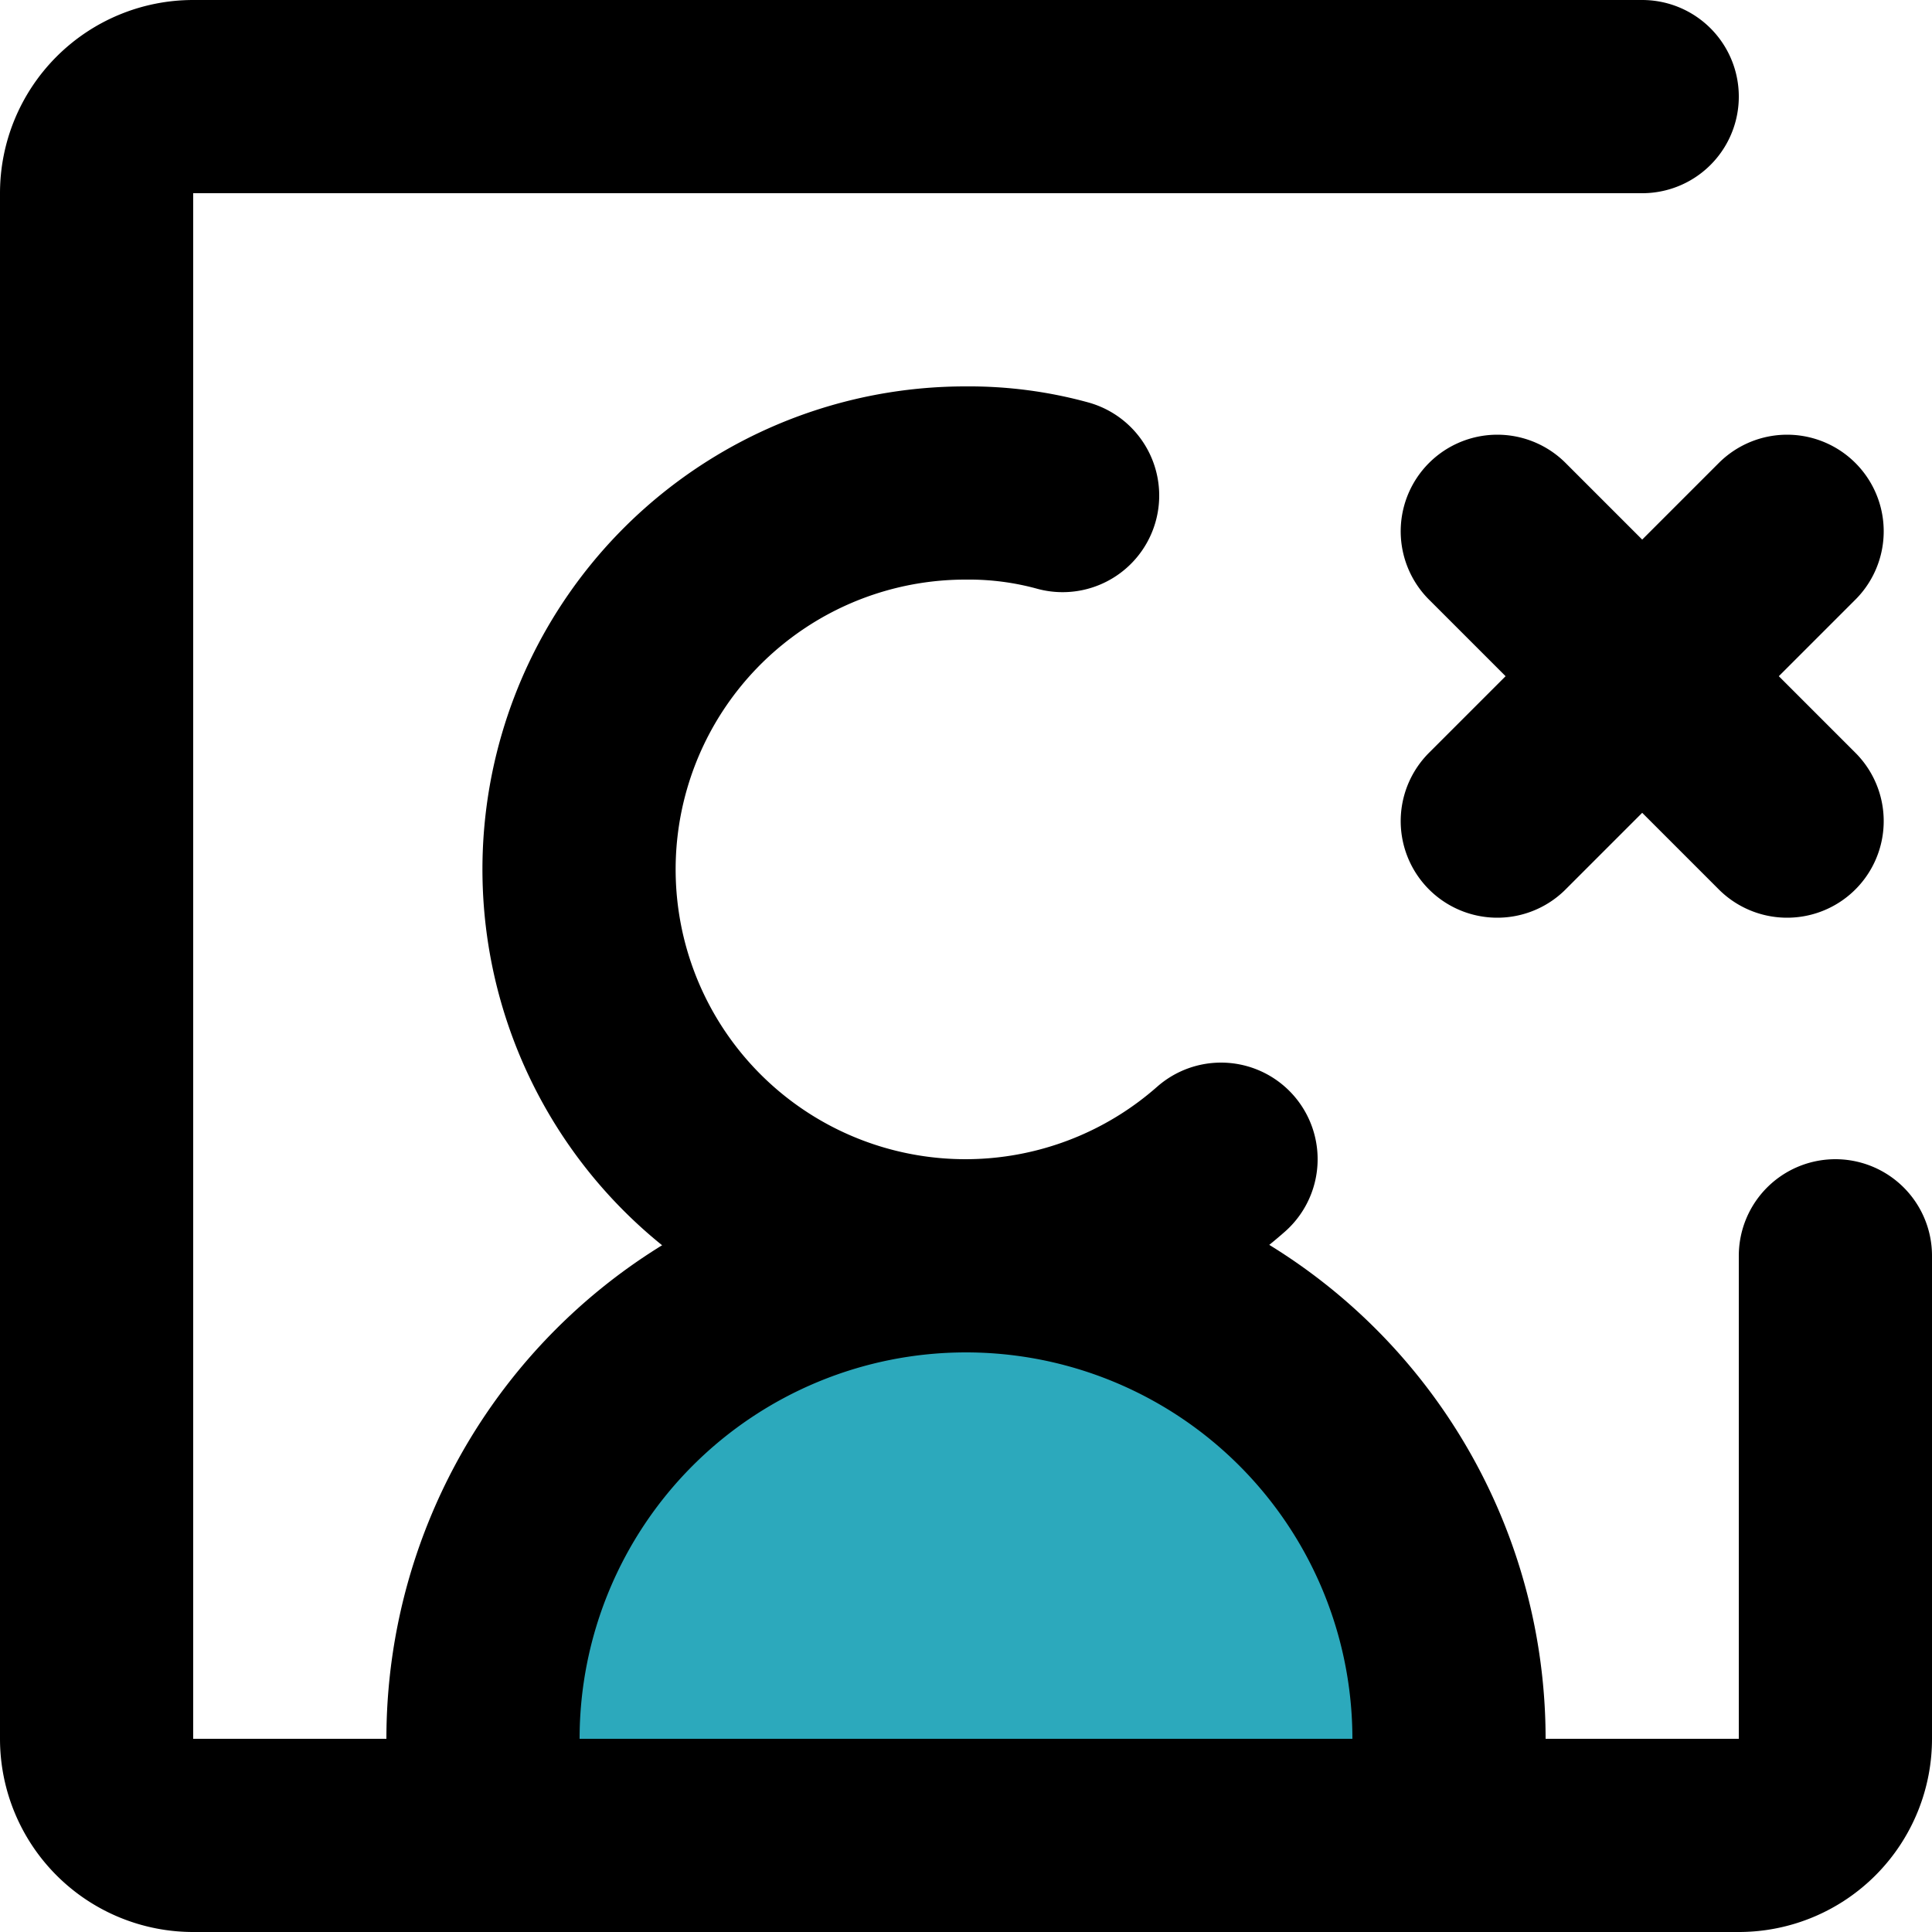
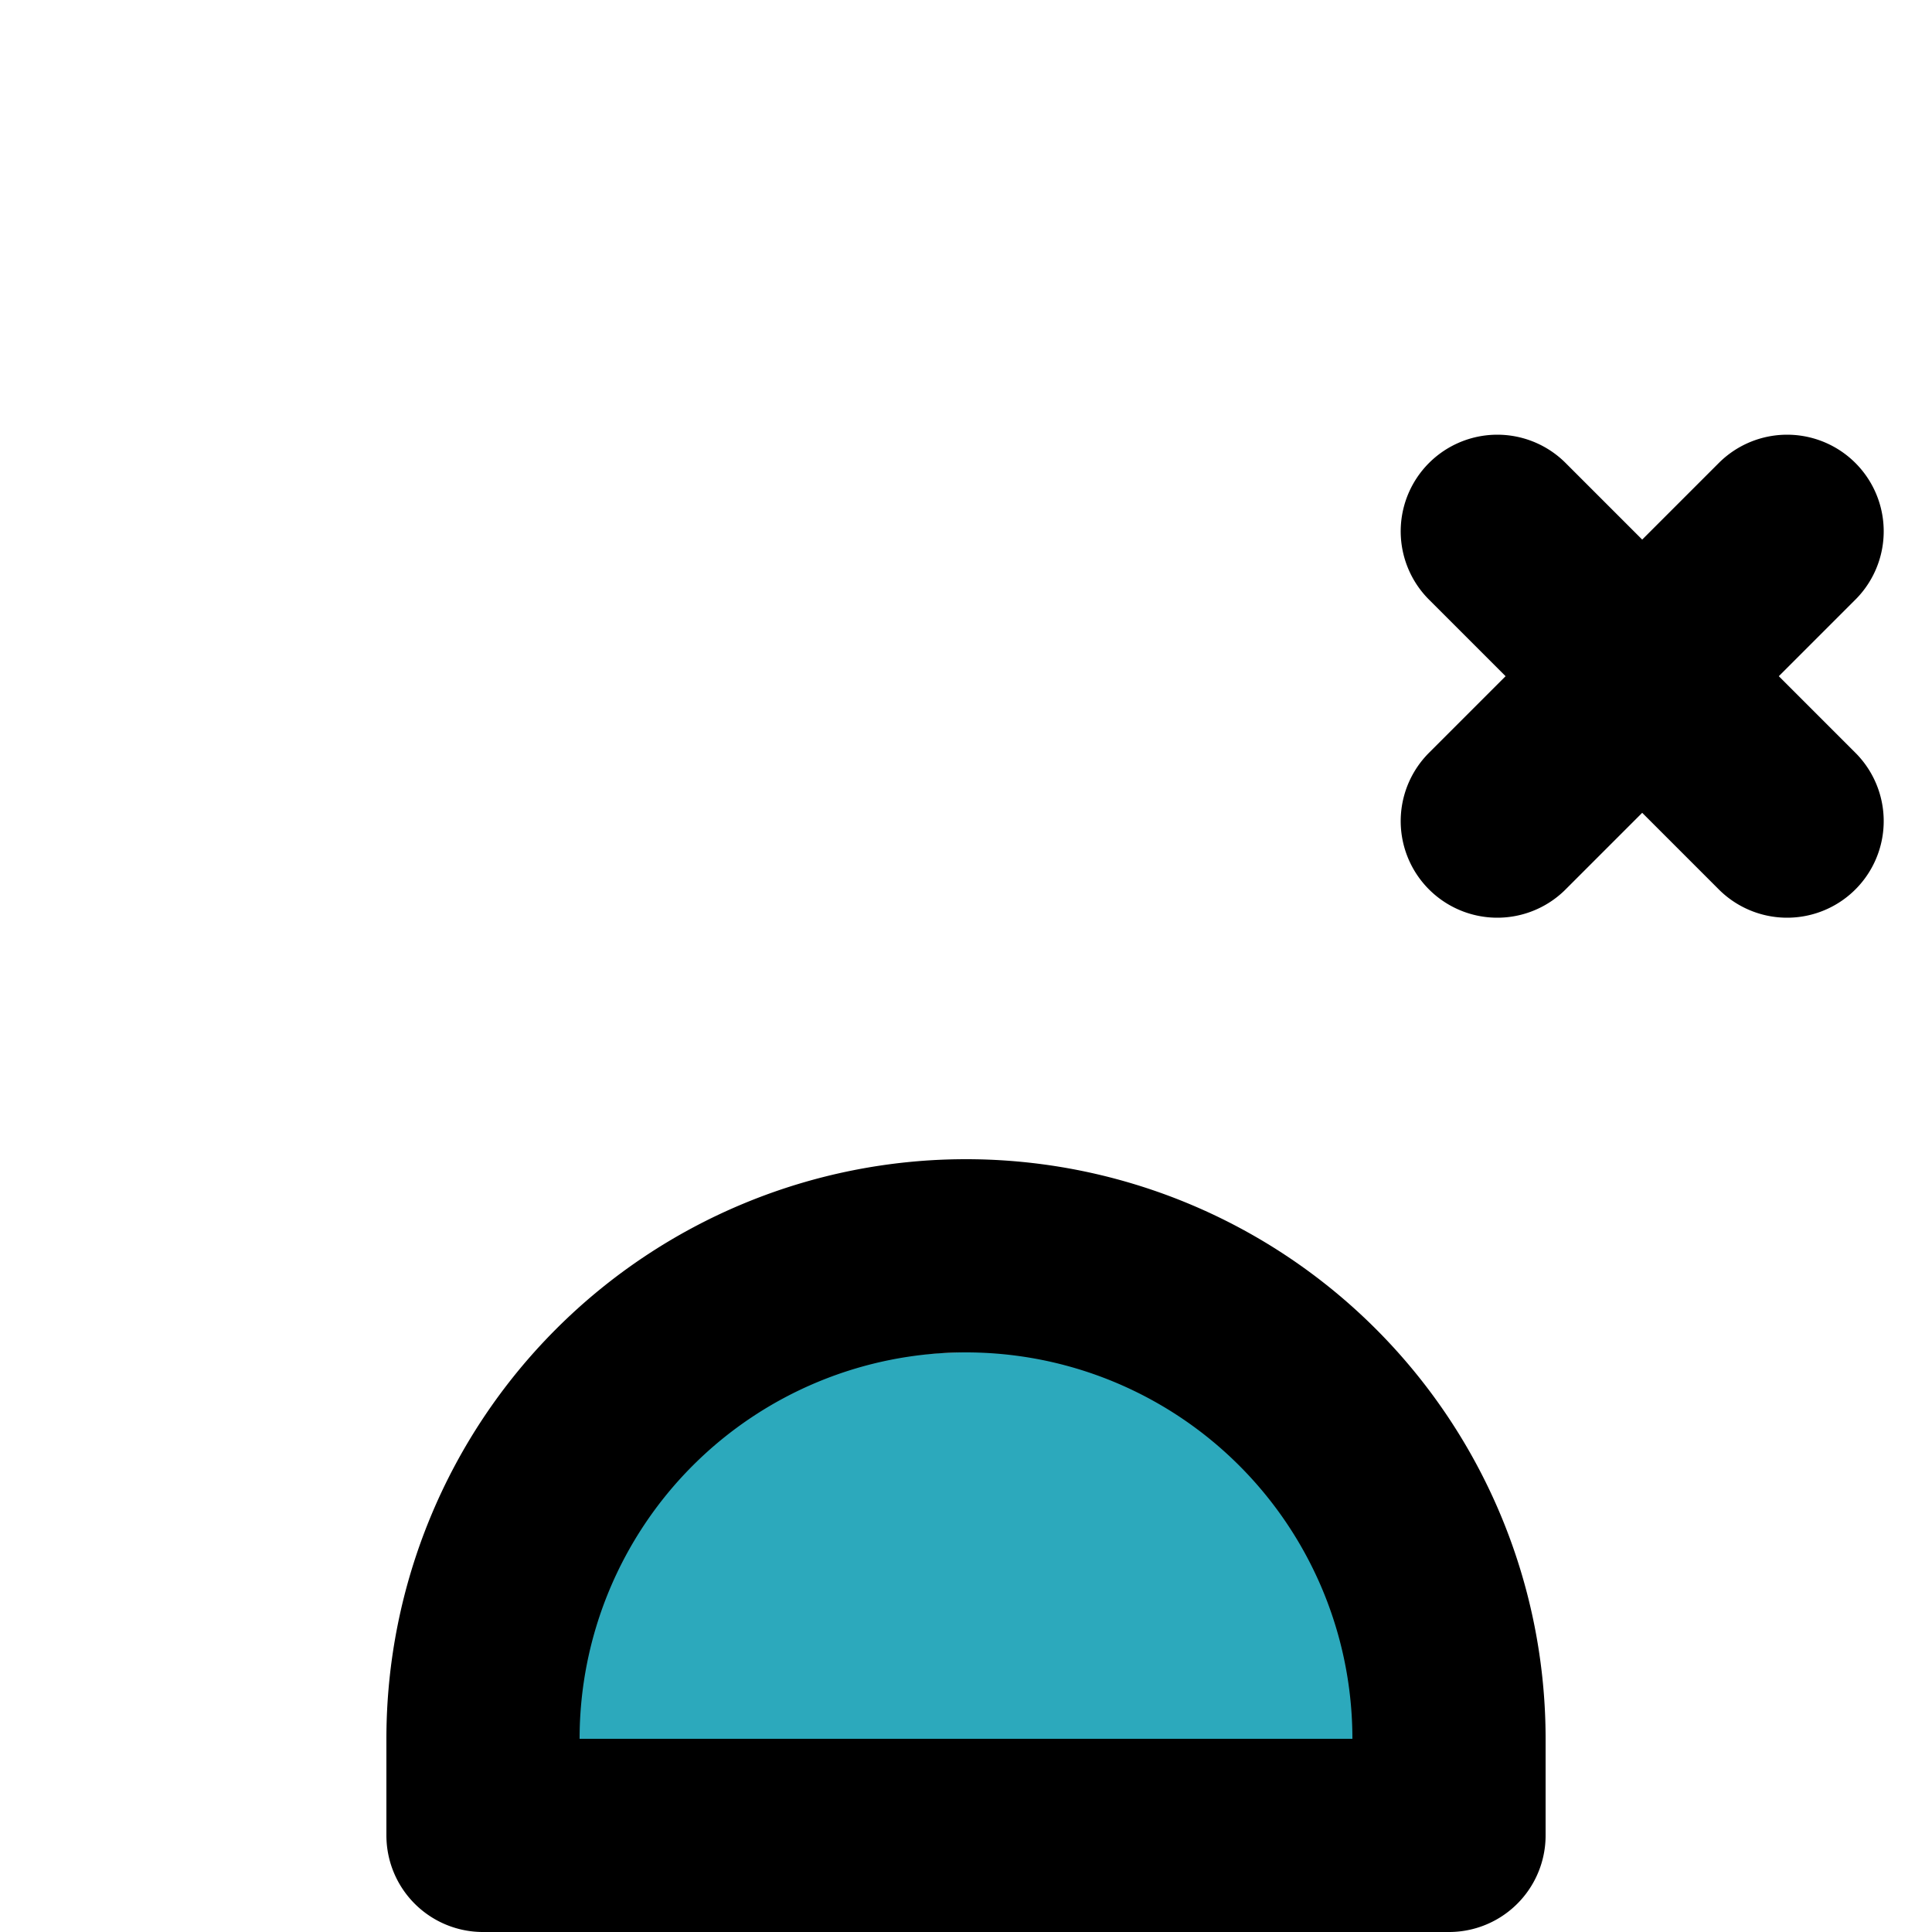
<svg xmlns="http://www.w3.org/2000/svg" width="800px" height="800px" viewBox="0 0 20 20">
  <g id="delete-user-square" transform="translate(-2 -2)">
-     <path id="secondary" fill="#2ca9bc" d="M12,15h0a5,5,0,0,1,5,5v1H7V20a5,5,0,0,1,5-5Z" />
-     <path id="primary" d="M14.64,14A4,4,0,1,1,12,7a3.66,3.66,0,0,1,1,.13" fill="none" stroke="#000000" stroke-linecap="round" stroke-linejoin="round" stroke-width="2" />
+     <path id="secondary" fill="#2ca9bc" d="M12,15h0a5,5,0,0,1,5,5v1H7a5,5,0,0,1,5-5Z" />
    <path id="primary-2" data-name="primary" d="M17,20v1H7V20a5,5,0,0,1,5-5h0A5,5,0,0,1,17,20Zm3.5-9.5-3-3m0,3,3-3" fill="none" stroke="#000000" stroke-linecap="round" stroke-linejoin="round" stroke-width="2" />
-     <path id="primary-3" data-name="primary" d="M19,3H4A1,1,0,0,0,3,4V20a1,1,0,0,0,1,1H20a1,1,0,0,0,1-1V15" fill="none" stroke="#000000" stroke-linecap="round" stroke-linejoin="round" stroke-width="2" />
  </g>
</svg>